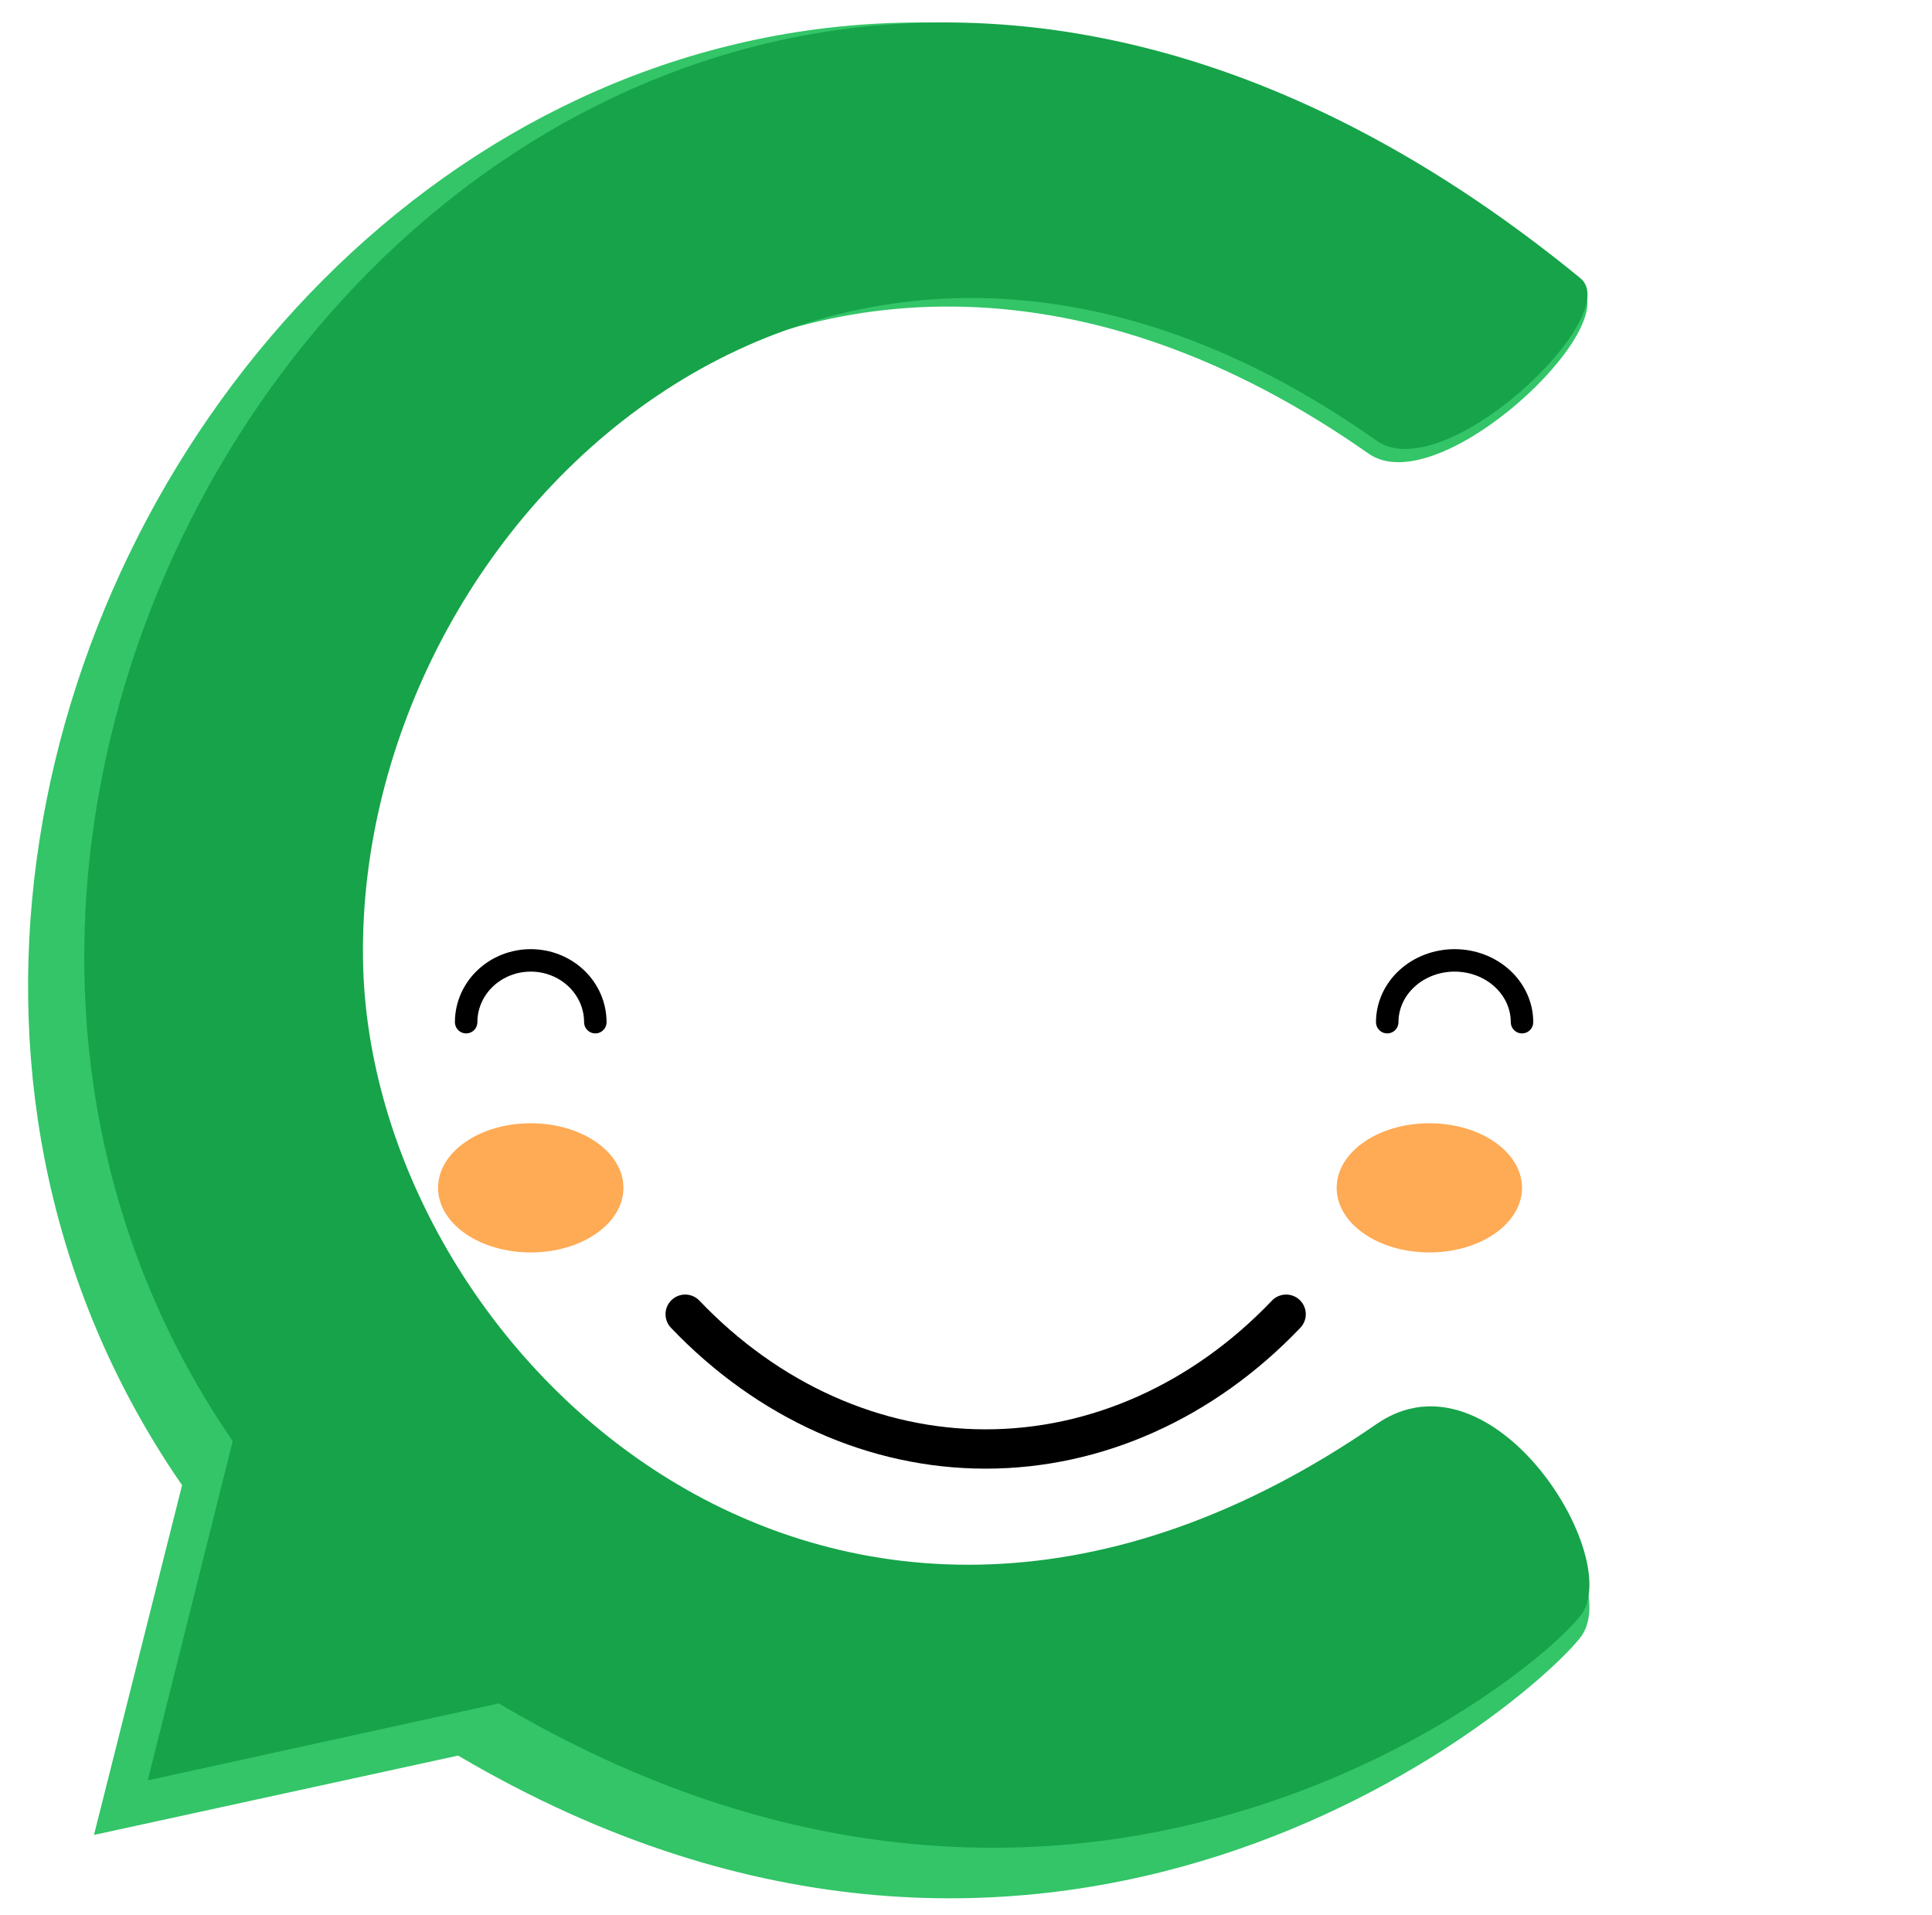
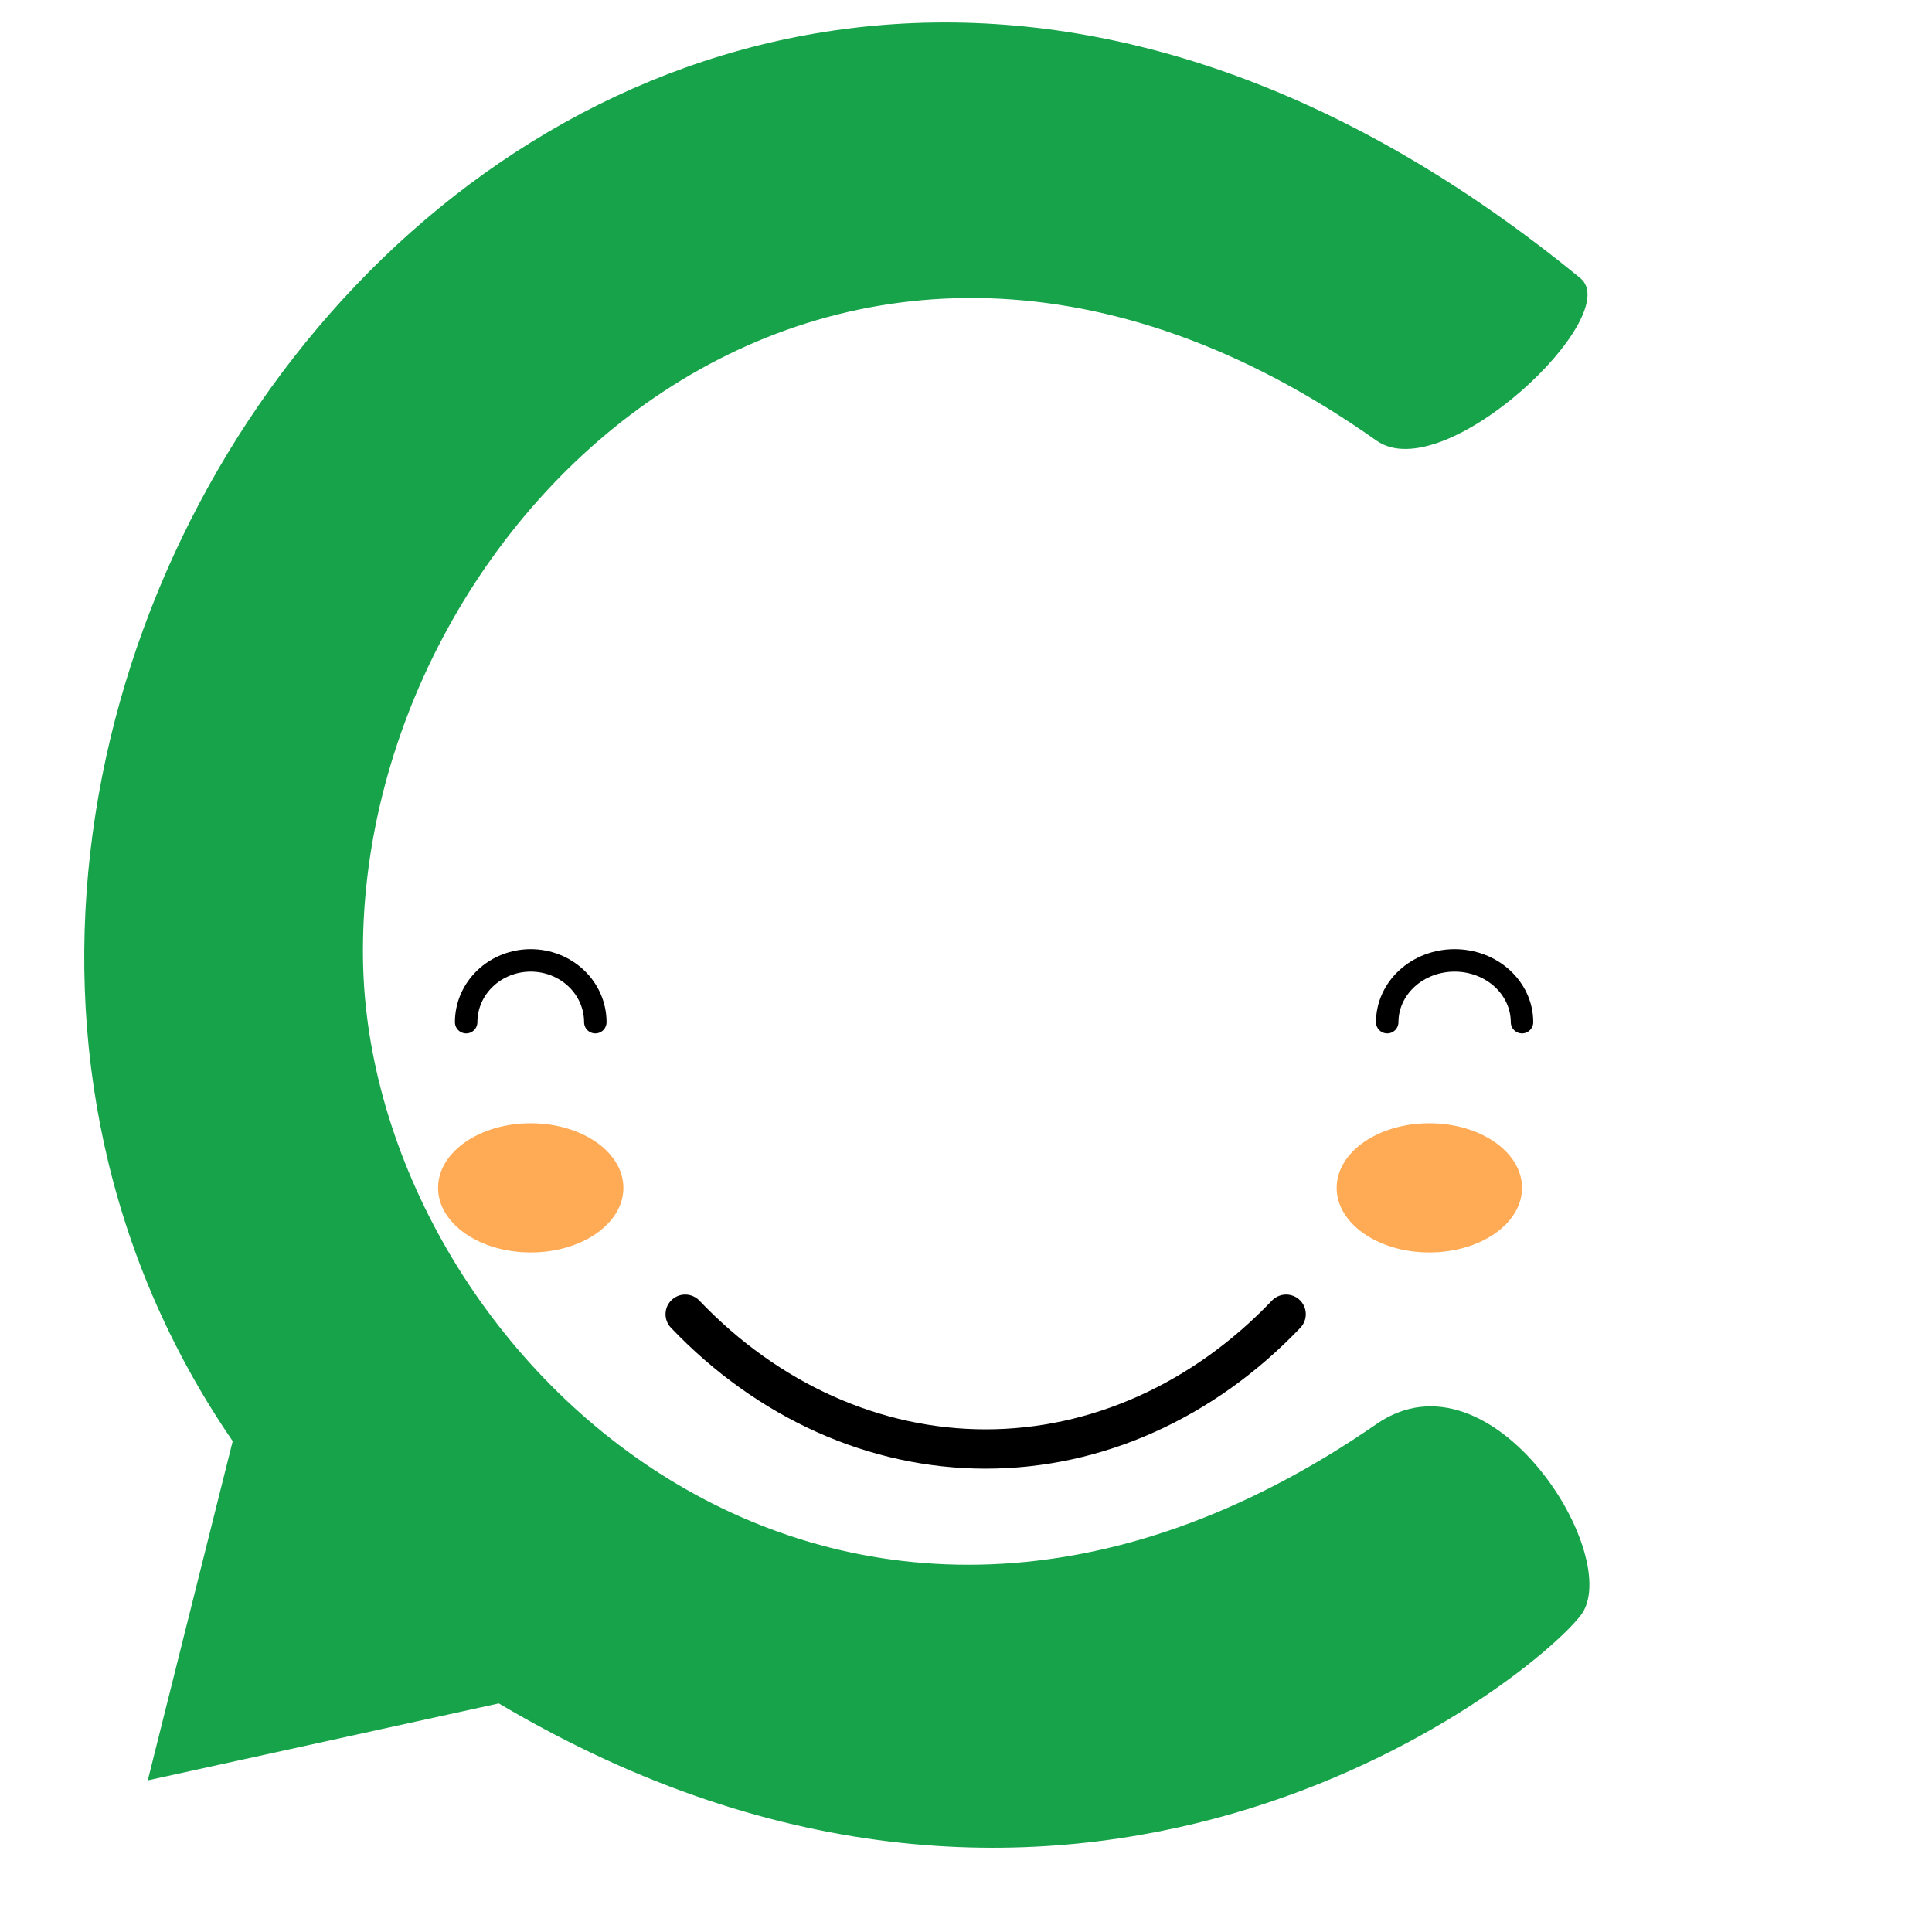
<svg xmlns="http://www.w3.org/2000/svg" width="344" height="341" viewBox="0 0 344 341" fill="none">
-   <path d="M16.732 326.718L81.569 312.589C187.205 374.858 270.866 304.736 281.324 291.654C289.69 281.188 265.114 246.587 243.676 261.303C143.805 329.854 57.524 248.24 56.484 176.006C55.313 94.728 143.805 10.644 243.676 80.766C256.225 89.577 289.69 57.755 281.318 50.938C104.589 -92.968 -62.211 127.339 32.418 264.446L16.732 326.718Z" fill="#00B742" fill-opacity="0.8" />
  <path d="M26.31 317.001L88.816 303.297C190.654 363.692 271.302 300.4 281.384 287.712C289.449 277.561 265.762 239.283 245.095 253.556C148.815 320.043 65.636 240.886 64.633 170.827C63.504 91.997 148.815 10.444 245.095 78.455C257.193 87 289.454 56.136 281.384 49.525C111.008 -90.048 -49.795 123.626 41.432 256.604L26.31 317.001Z" fill="#16A349" />
  <path d="M271 211.5C271 217.863 263.608 223 254.5 223C245.392 223 238 217.863 238 211.5C238 205.137 245.392 200 254.5 200C263.608 200 271 205.137 271 211.5Z" fill="#FFAA54" />
  <path d="M78 211.5C78 217.863 85.392 223 94.5 223C103.608 223 111 217.863 111 211.5C111 205.137 103.608 200 94.5 200C85.392 200 78 205.137 78 211.5Z" fill="#FFAA54" />
  <path d="M83 182C83 179.083 84.212 176.285 86.368 174.222C88.525 172.159 91.45 171 94.5 171C97.55 171 100.475 172.159 102.632 174.222C104.788 176.285 106 179.083 106 182" stroke="black" stroke-width="4" stroke-linecap="round" stroke-linejoin="round" />
  <path d="M247 182C247 179.083 248.264 176.285 250.515 174.222C252.765 172.159 255.817 171 259 171C262.183 171 265.235 172.159 267.485 174.222C269.736 176.285 271 179.083 271 182" stroke="black" stroke-width="4" stroke-linecap="round" stroke-linejoin="round" />
  <path d="M122 234C136.747 249.461 155.781 258 175.5 258C195.219 258 214.253 249.461 229 234" stroke="black" stroke-width="7" stroke-linecap="round" stroke-linejoin="round" />
</svg>